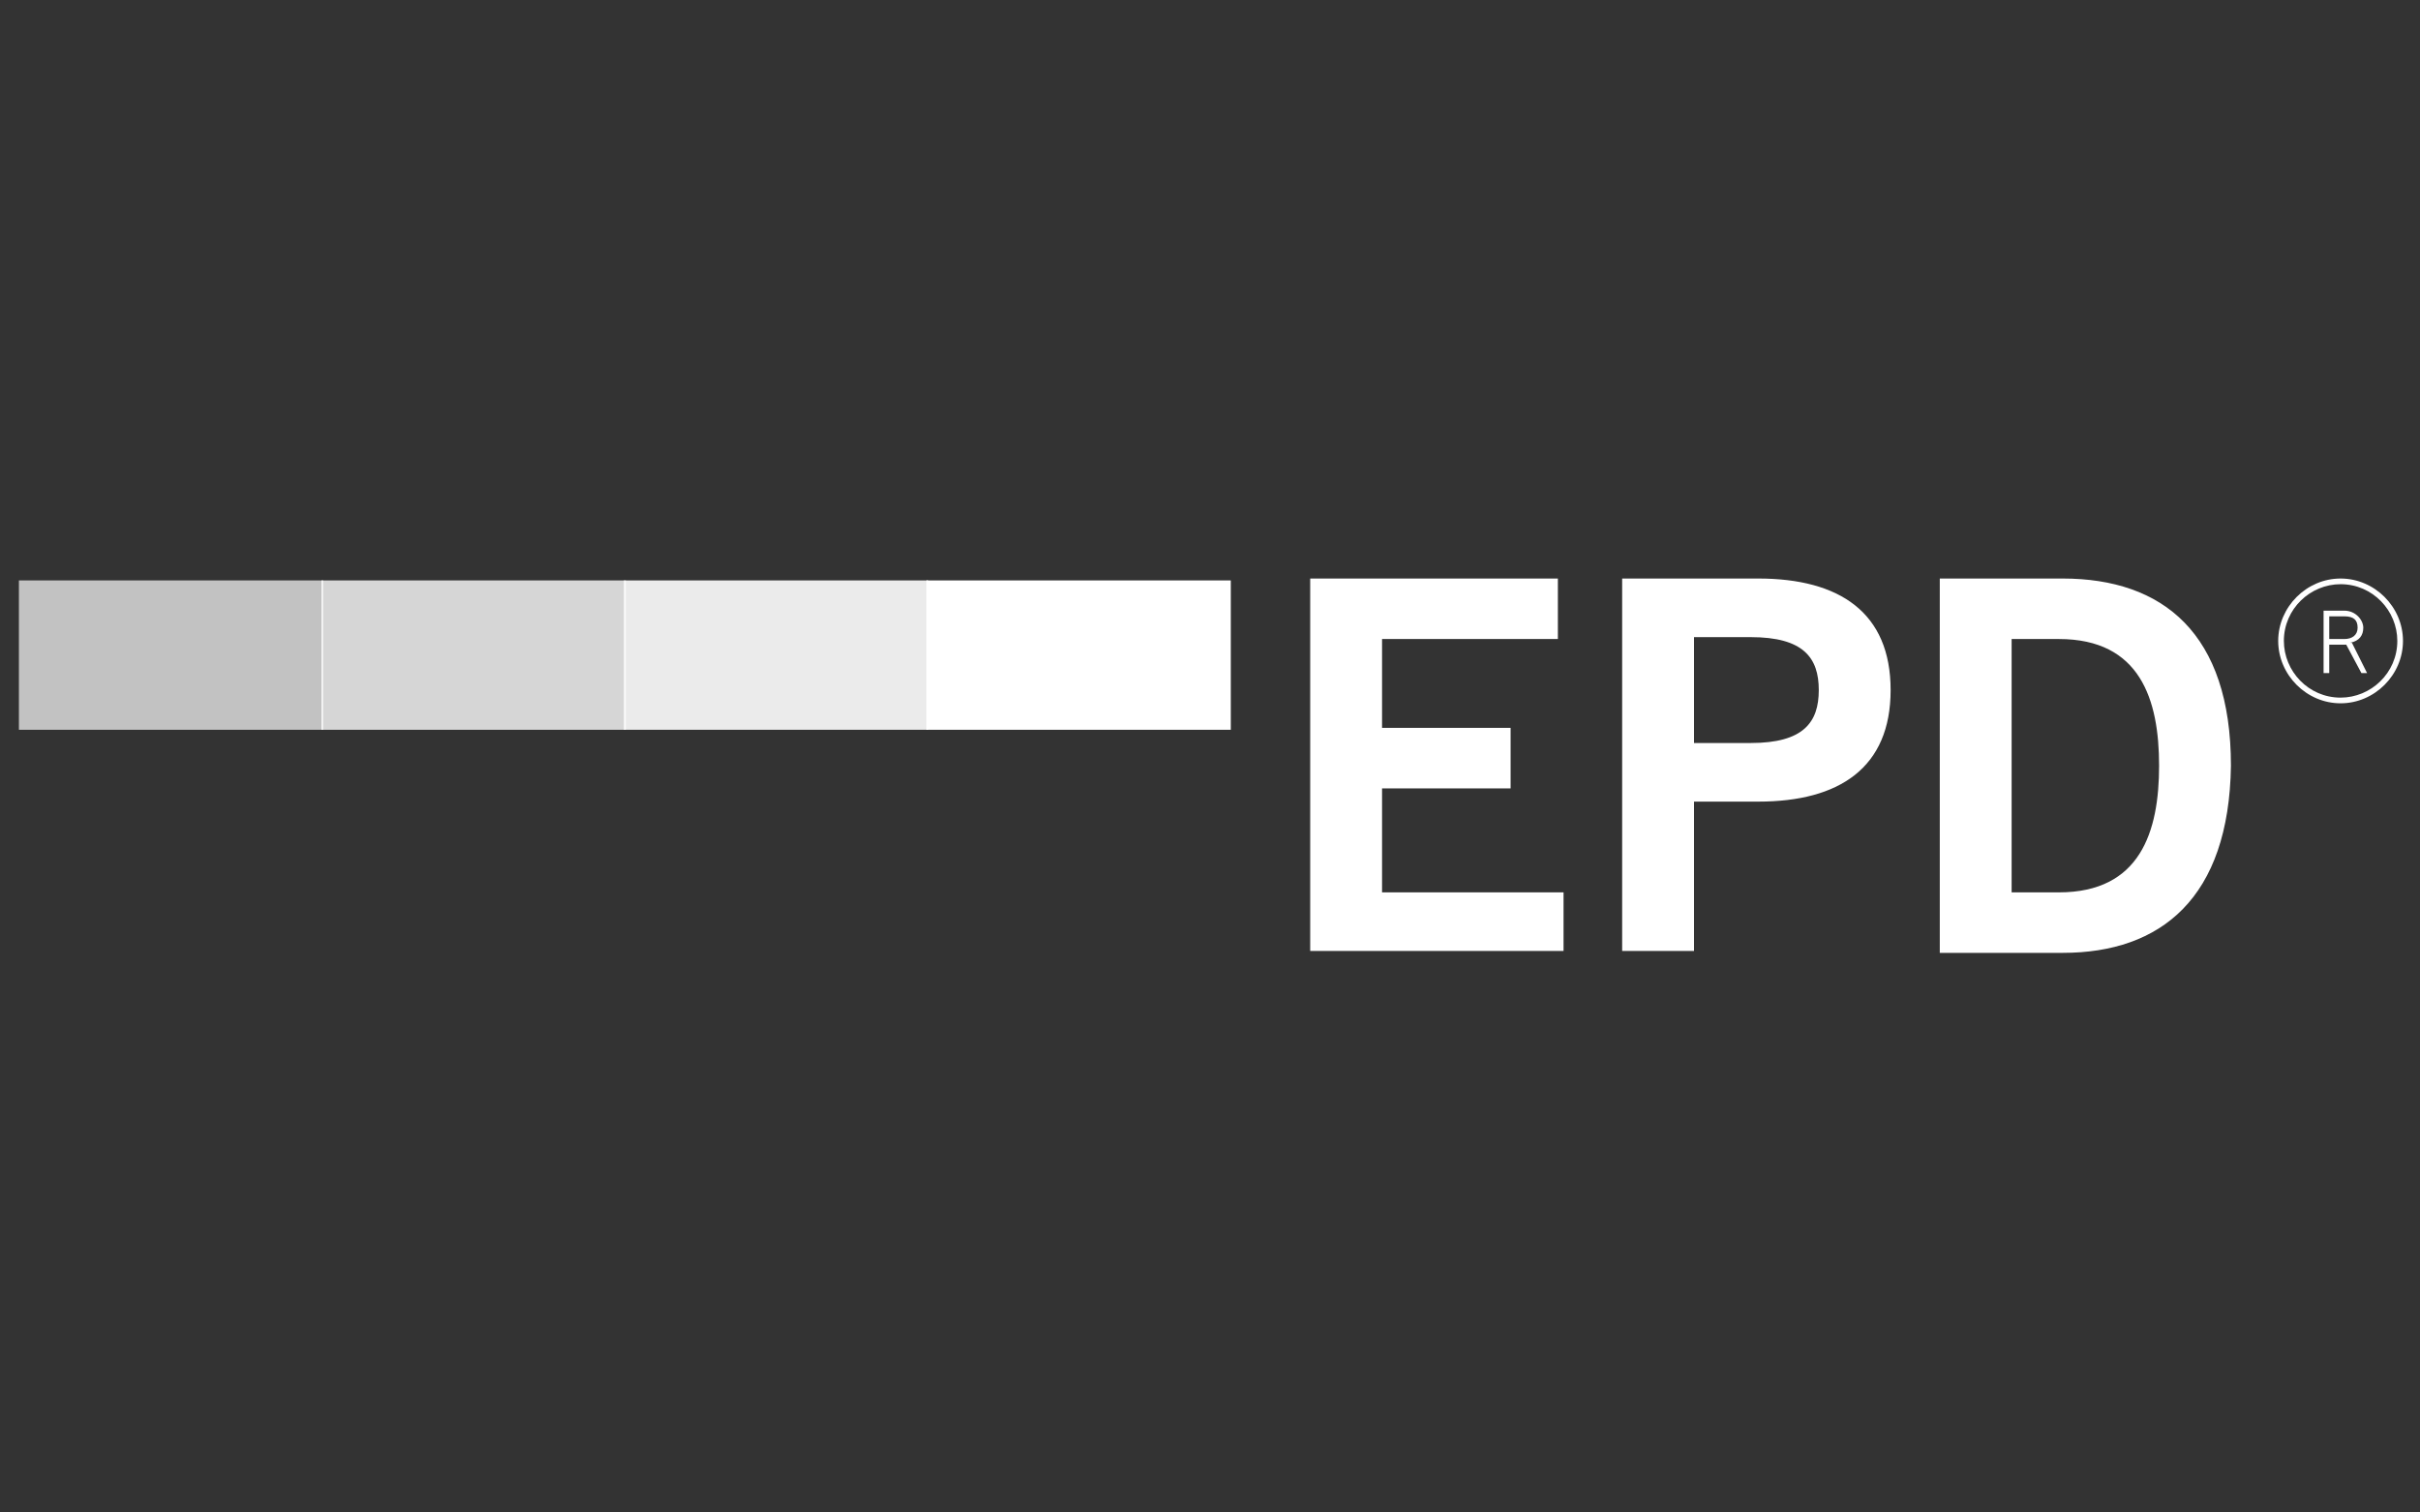
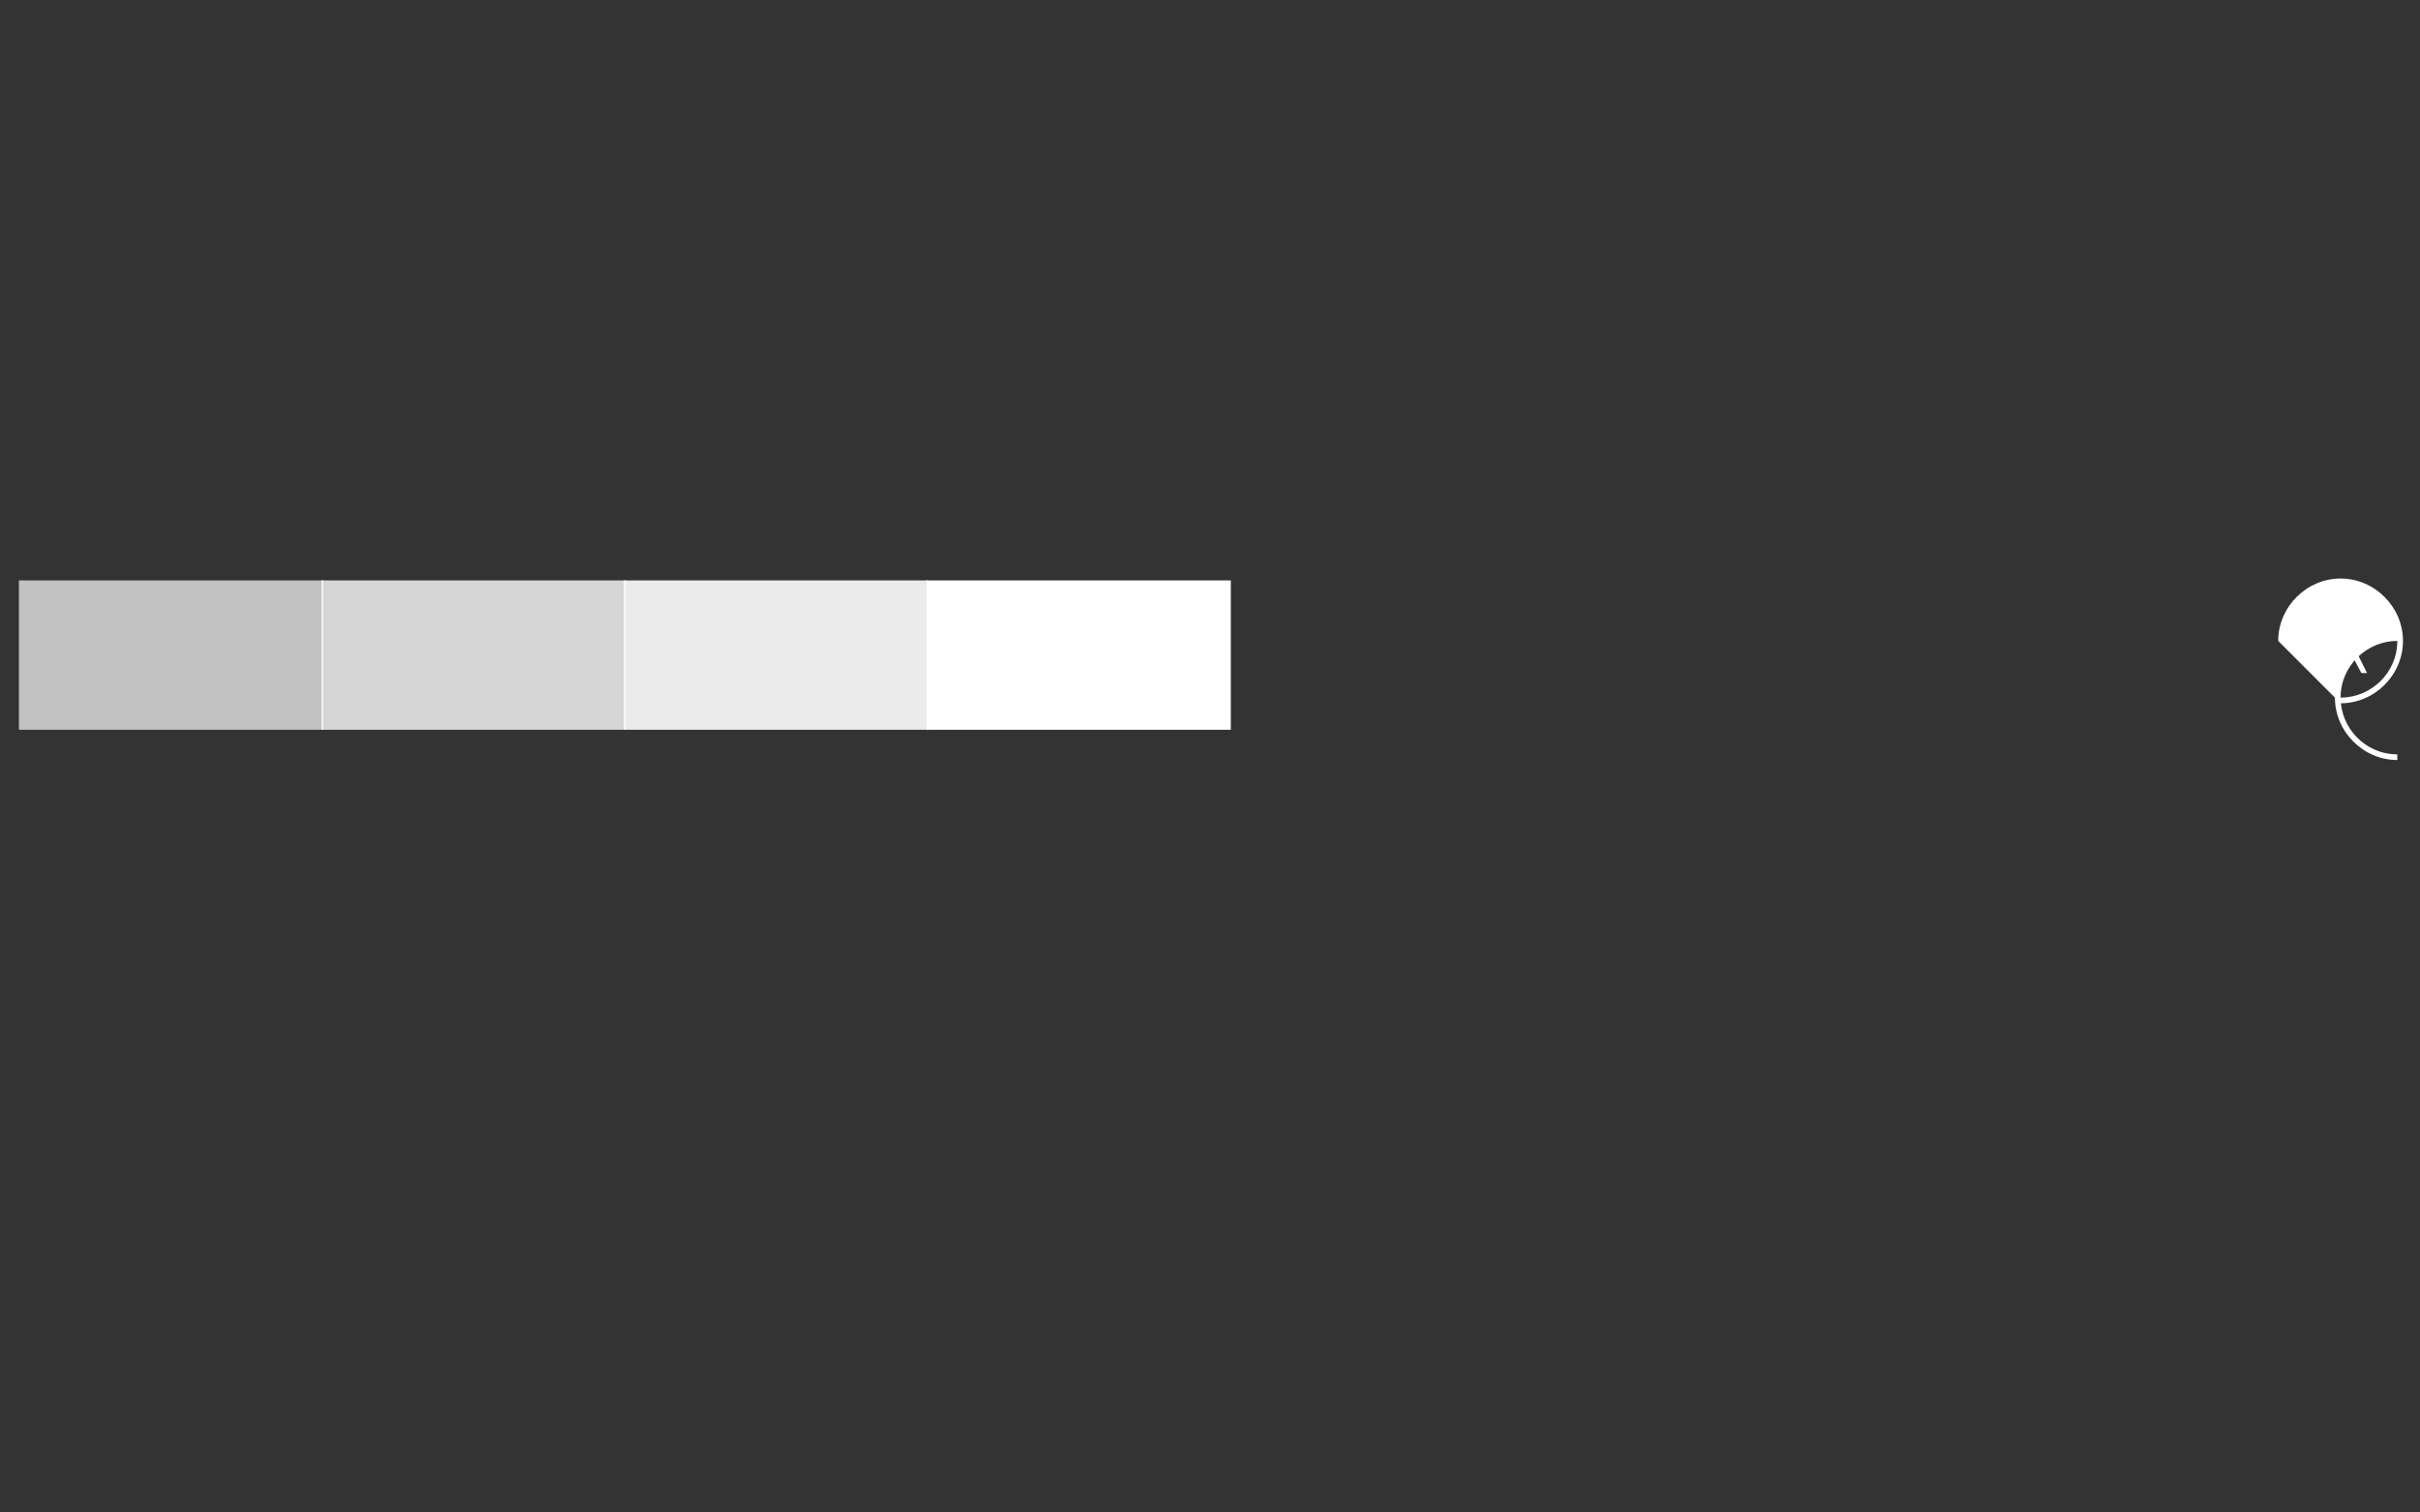
<svg xmlns="http://www.w3.org/2000/svg" id="Layer_1" version="1.1" viewBox="0 0 128 80">
  <rect x="0" y="0" width="128" height="80" fill="#333333" stroke="none" />
  <defs>
    <style>
      .st0 {
        opacity: .9;
      }

      .st0, .st1, .st2, .st3 {
        fill: #fff;
      }

      .st1 {
        opacity: .8;
      }

      .st2 {
        opacity: .7;
      }
    </style>
  </defs>
  <polygon class="st0" points="33 38.6 49.1 38.6 49.1 30.7 33 30.7 33 38.6 33 38.6" />
  <polygon class="st1" points="17 38.6 33.1 38.6 33.1 30.7 17 30.7 17 38.6 17 38.6" />
  <polygon class="st2" points="1 38.6 17.1 38.6 17.1 30.7 1 30.7 1 38.6 1 38.6" />
  <polygon class="st3" points="49 38.6 65.1 38.6 65.1 30.7 49 30.7 49 38.6 49 38.6" />
-   <path class="st3" d="M106.4,33.8h2.5c4.3,0,5.3,3.2,5.3,6.7s-1,6.7-5.3,6.7h-2.5v-13.4h0ZM102.6,50.4h6.5c5.2,0,8.8-2.9,8.9-9.9,0-7-3.6-9.9-8.9-9.9h-6.5v19.7h0ZM89.6,33.7h3c2.8,0,3.6,1.1,3.6,2.8s-.8,2.8-3.6,2.8h-3v-5.6h0ZM89.6,50.4v-8h3.4c4.3,0,7-1.8,7-5.9s-2.7-5.9-7-5.9h-7.2v19.7h3.8ZM82.7,50.4v-3.2h-9.6v-5.5h6.8v-3.2h-6.8v-4.7h9.3v-3.2h-13.1v19.7h13.4Z" />
  <path class="st3" d="M124.3,34c.5-.1.7-.4.7-.8s-.4-.9-1-.9h-1.1v3.3h.3v-1.5h.9l.8,1.5h.3l-.8-1.6h0ZM123.2,32.6h.8c.5,0,.7.2.7.6s-.3.6-.7.6h-.8v-1.3h0Z" />
-   <path class="st3" d="M120.5,33.9c0-1.8,1.5-3.3,3.3-3.3h0c1.8,0,3.3,1.5,3.3,3.3h0c0,1.8-1.5,3.3-3.3,3.3h0v-.3c1.6,0,3-1.3,3-3h0c0-1.6-1.3-3-3-3h0c-1.6,0-3,1.3-3,3h0c0,1.6,1.3,3,3,3h0v.3c-1.8,0-3.3-1.5-3.3-3.3h0Z" />
+   <path class="st3" d="M120.5,33.9c0-1.8,1.5-3.3,3.3-3.3h0c1.8,0,3.3,1.5,3.3,3.3h0c0,1.8-1.5,3.3-3.3,3.3h0v-.3c1.6,0,3-1.3,3-3h0h0c-1.6,0-3,1.3-3,3h0c0,1.6,1.3,3,3,3h0v.3c-1.8,0-3.3-1.5-3.3-3.3h0Z" />
</svg>